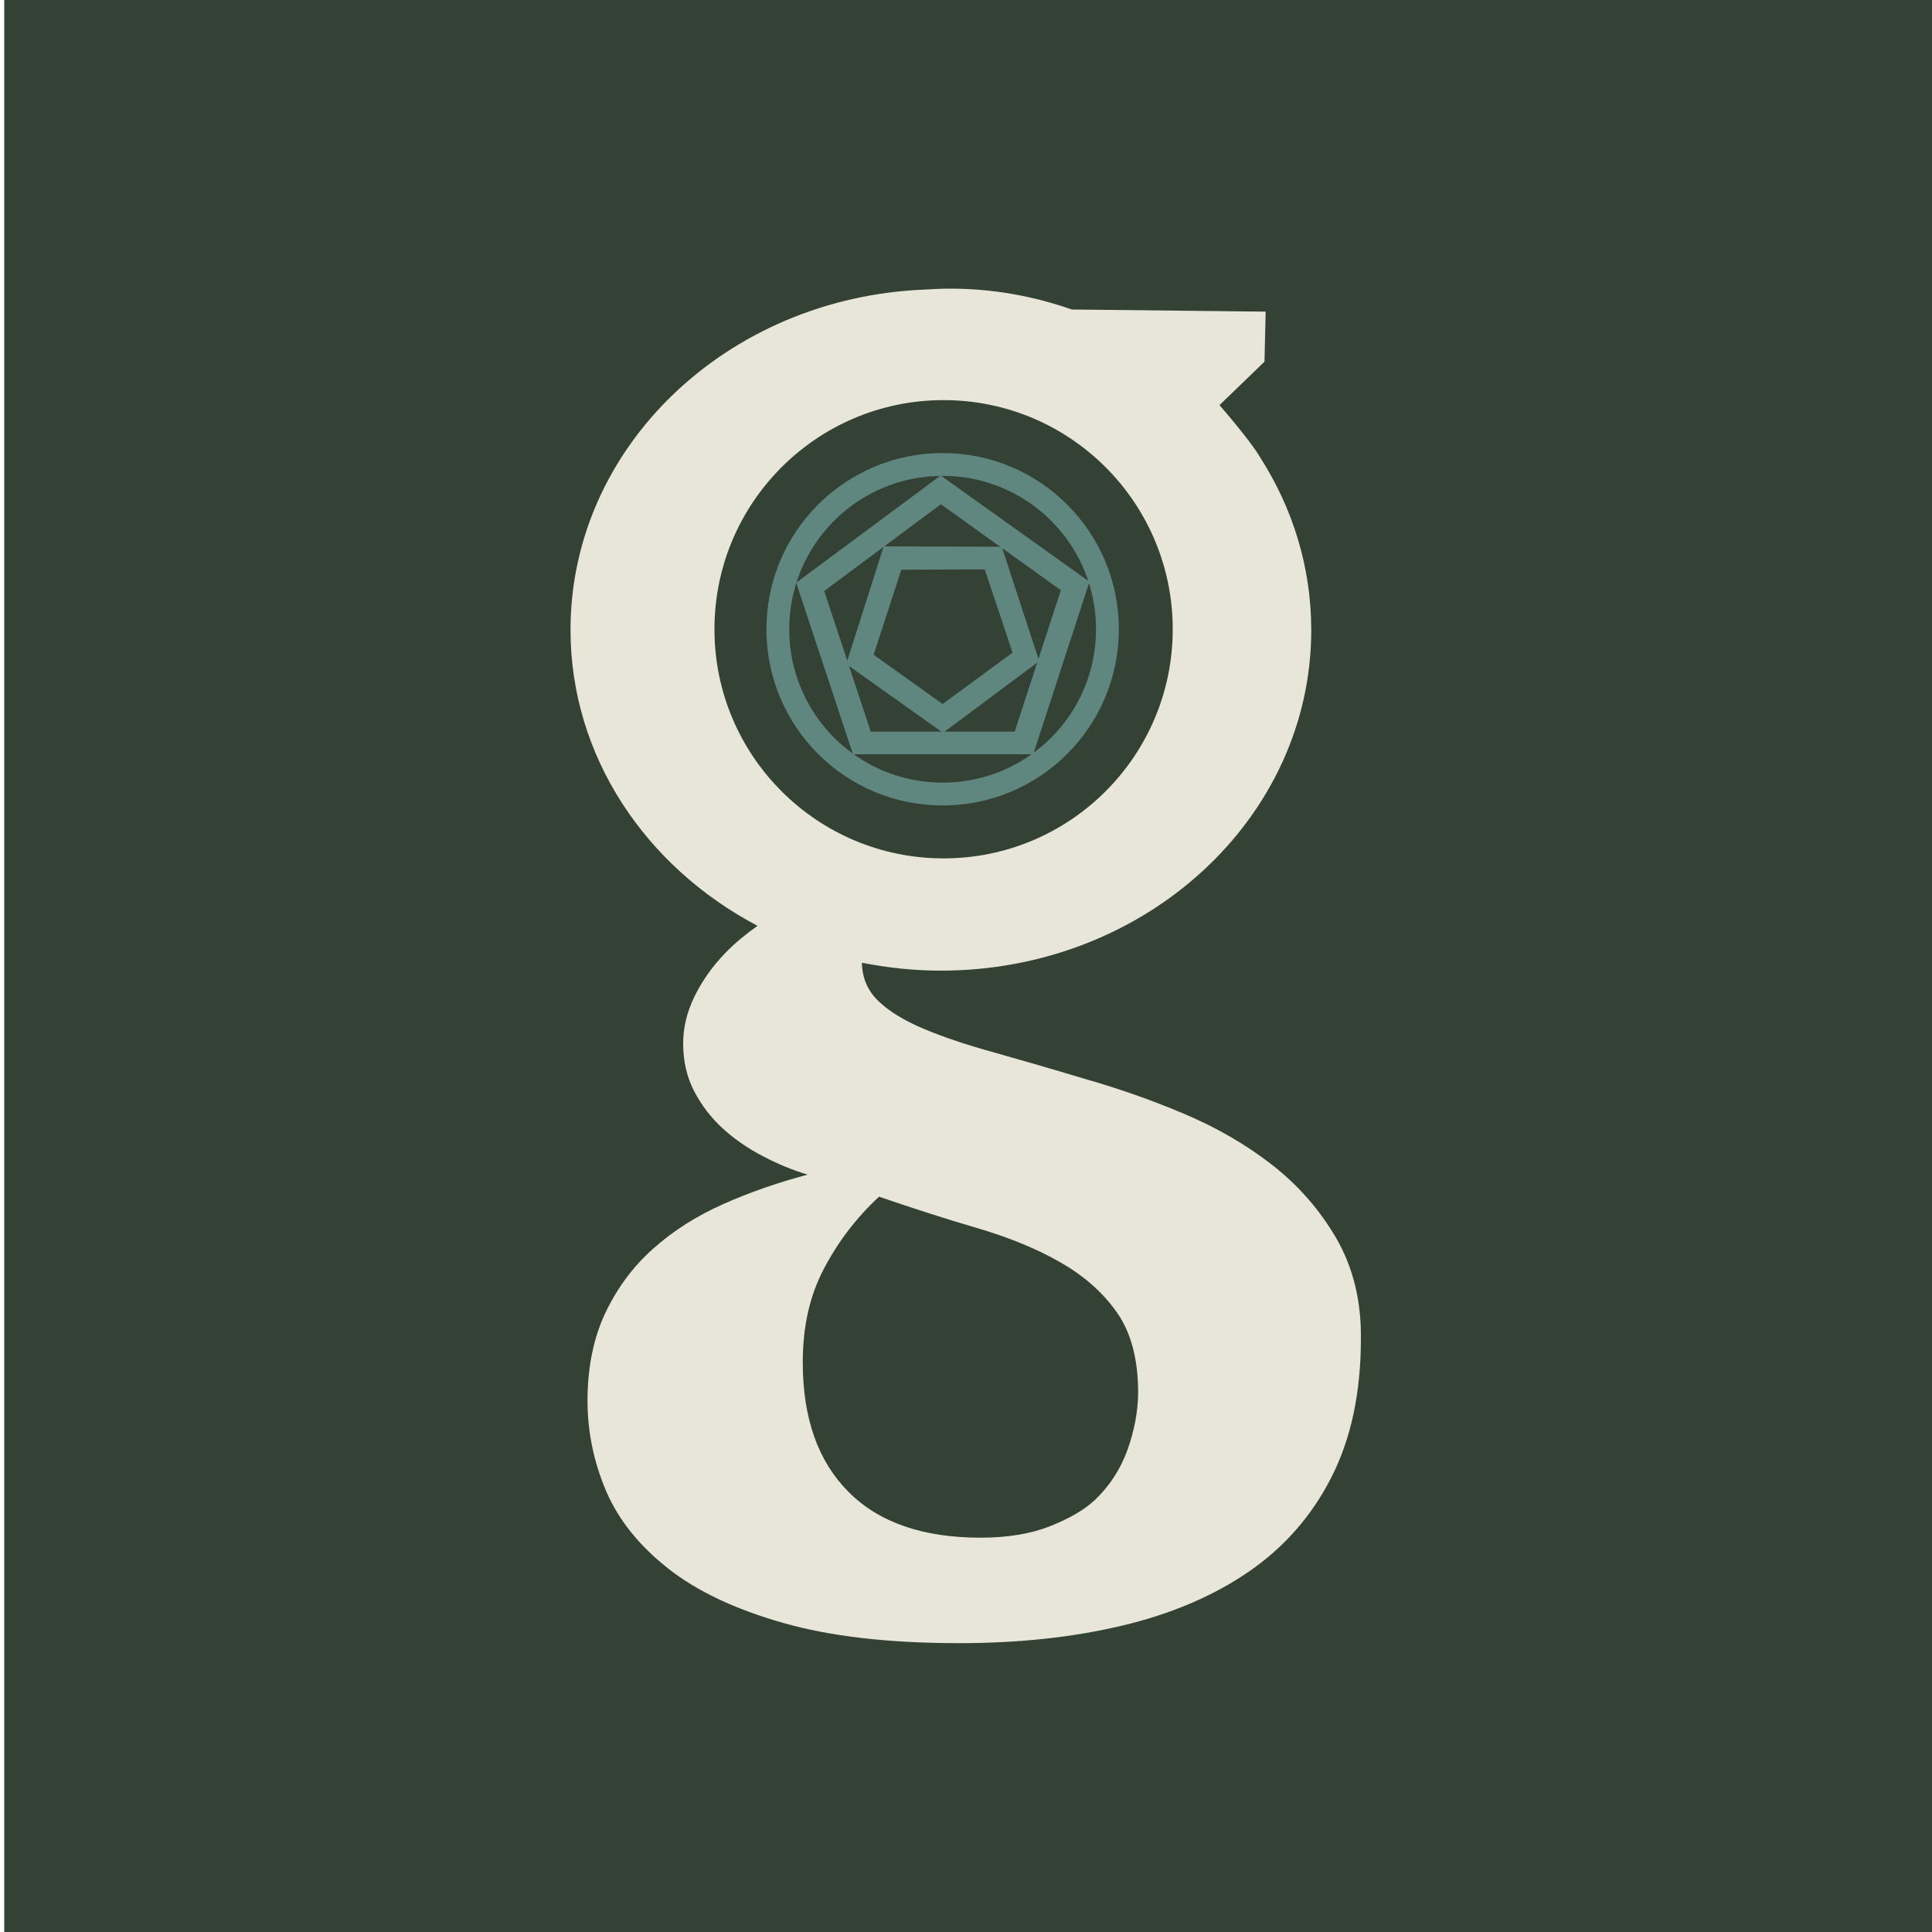
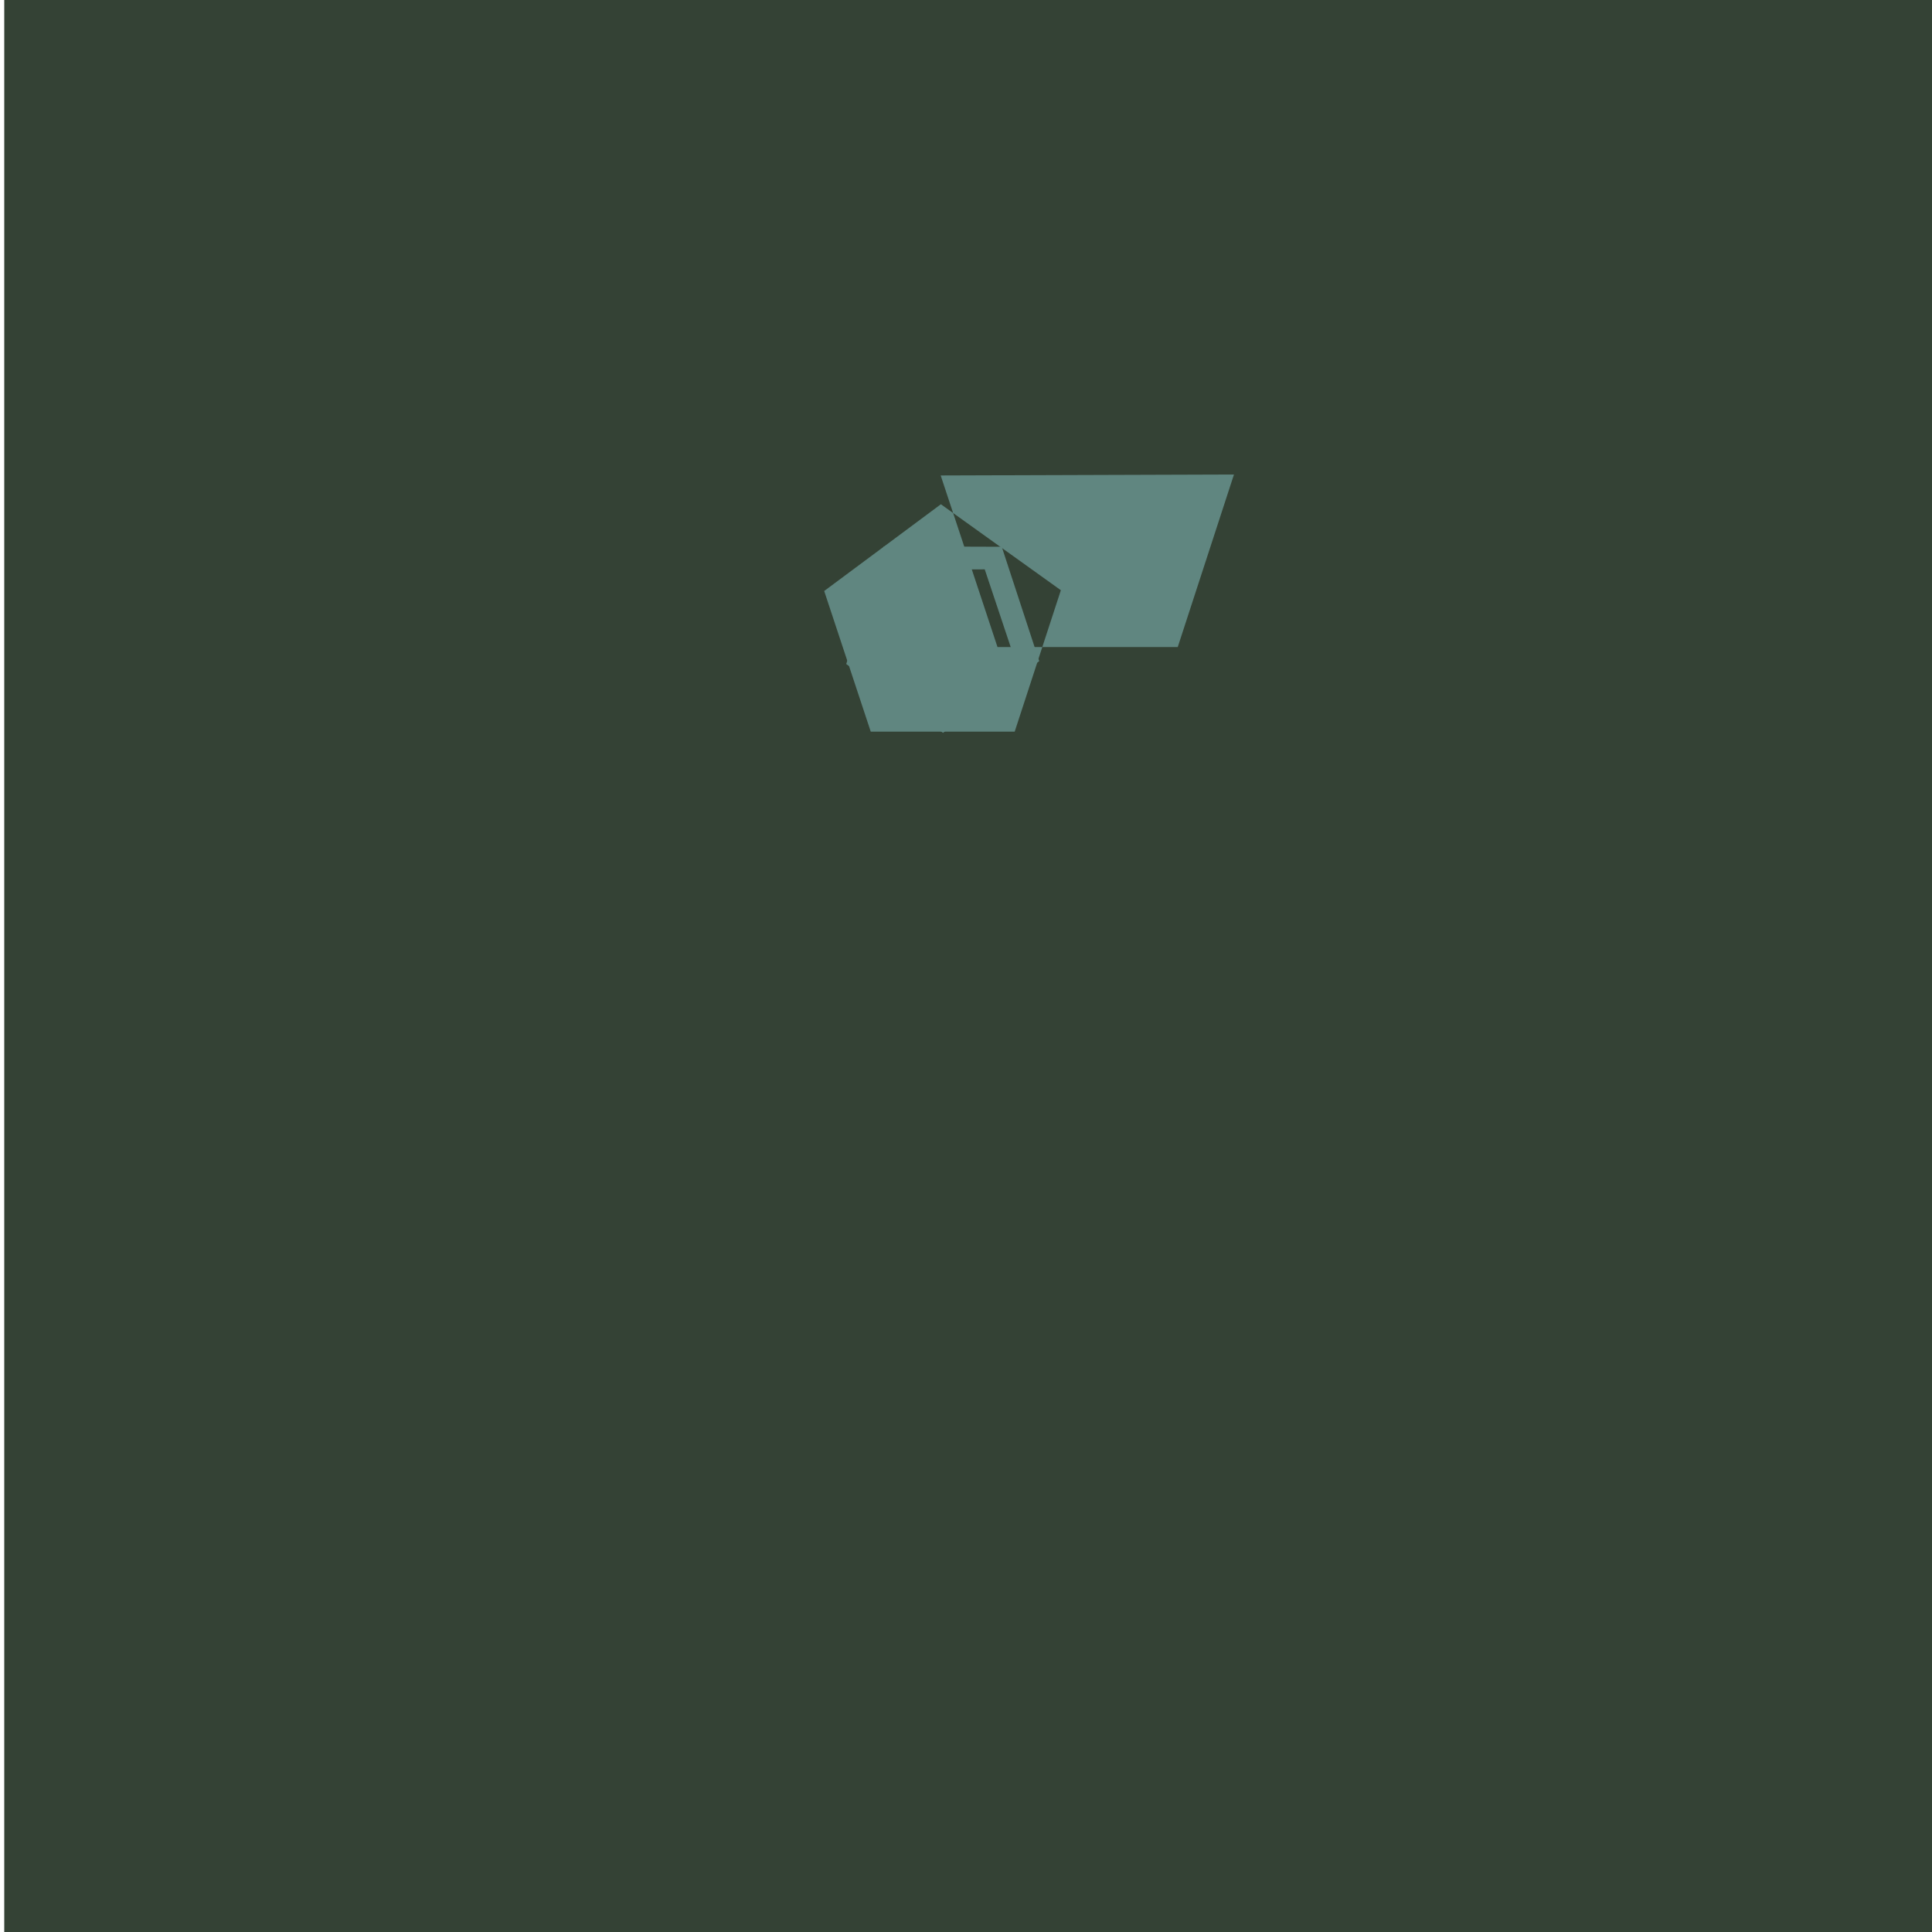
<svg xmlns="http://www.w3.org/2000/svg" version="1.2" baseProfile="tiny-ps" id="Layer_1" viewBox="0 0 100 100" xml:space="preserve">
  <title>Gemstones.com</title>
  <g>
    <rect x="0.22" fill="#344235" width="100" height="100" />
    <g>
-       <path fill="#E8E6D9" d="M69.17,64.1c-0.86-1.48-1.97-2.75-3.33-3.81c-1.36-1.06-2.89-1.94-4.6-2.66c-1.71-0.72-3.41-1.31-5.1-1.79    c-1.69-0.51-3.25-0.96-4.67-1.36c-1.42-0.39-2.64-0.8-3.66-1.23c-1.02-0.43-1.81-0.91-2.37-1.46c-0.54-0.53-0.81-1.18-0.83-1.96    c1.32,0.26,2.69,0.41,4.09,0.41c10.59,0,19.17-7.89,19.17-17.63c0-3.27-0.97-6.33-2.66-8.96c-0.29-0.51-1.2-1.66-2.09-2.68    l2.33-2.25l0.06-2.59l-10.03-0.11c-1.95-0.68-4.05-1.08-6.27-1.08c-0.46,0-0.92,0.02-1.38,0.05c-10.19,0.42-18.3,8.14-18.3,17.61    c0,6.56,3.9,12.28,9.68,15.32c-0.61,0.44-1.19,0.9-1.68,1.42c-0.66,0.68-1.18,1.42-1.58,2.23c-0.39,0.8-0.59,1.61-0.59,2.43    c0,0.92,0.19,1.75,0.57,2.48c0.38,0.73,0.87,1.37,1.47,1.92c0.6,0.55,1.28,1.02,2.06,1.43c0.77,0.41,1.56,0.73,2.34,0.97    c-1.55,0.41-3.01,0.92-4.38,1.53c-1.37,0.61-2.58,1.38-3.61,2.3c-1.04,0.92-1.86,2.03-2.48,3.33c-0.61,1.3-0.92,2.81-0.92,4.55    c0,1.6,0.32,3.15,0.96,4.66c0.64,1.5,1.72,2.84,3.22,4.02c1.5,1.18,3.48,2.11,5.94,2.81c2.45,0.7,5.49,1.05,9.11,1.05    c3.07,0,5.87-0.3,8.41-0.9c2.54-0.6,4.73-1.53,6.57-2.79c1.84-1.26,3.27-2.89,4.29-4.89c1.02-2,1.53-4.39,1.53-7.19    C70.46,67.32,70.03,65.59,69.17,64.1z M36.98,32.57c0-6.55,5.31-11.86,11.86-11.86S60.7,26.02,60.7,32.57s-5.31,11.86-11.86,11.86    S36.98,39.12,36.98,32.57z M58.35,75.07c-0.37,1-0.93,1.86-1.69,2.58c-0.55,0.51-1.33,0.96-2.32,1.35    c-0.99,0.39-2.19,0.59-3.59,0.59c-2.98,0-5.26-0.79-6.83-2.37c-1.58-1.58-2.37-3.82-2.37-6.71c0-1.84,0.36-3.45,1.1-4.85    c0.73-1.39,1.68-2.64,2.85-3.72c1.78,0.61,3.48,1.16,5.1,1.63c1.62,0.48,3.05,1.06,4.27,1.76c1.23,0.7,2.21,1.56,2.94,2.6    c0.73,1.04,1.1,2.42,1.1,4.16C58.9,73.07,58.71,74.06,58.35,75.07z" />
      <g>
-         <path fill="#608680" d="M48.79,23.45c-5.04,0-9.12,4.08-9.12,9.12s4.08,9.12,9.12,9.12s9.12-4.08,9.12-9.12     S53.83,23.45,48.79,23.45z M48.79,40.51c-4.38,0-7.94-3.55-7.94-7.94s3.55-7.94,7.94-7.94s7.94,3.55,7.94,7.94     S53.18,40.51,48.79,40.51z" />
-         <path fill="#608680" d="M48.69,24.61l-7.48,5.55l2.94,8.88l9.33,0l2.91-8.93L48.69,24.61z M52.52,37.87l-7.45,0l-2.41-7.28     l6.04-4.49l6.21,4.45L52.52,37.87z" />
+         <path fill="#608680" d="M48.69,24.61l2.94,8.88l9.33,0l2.91-8.93L48.69,24.61z M52.52,37.87l-7.45,0l-2.41-7.28     l6.04-4.49l6.21,4.45L52.52,37.87z" />
        <path fill="#608680" d="M51.85,28.3l-6.11-0.02l-1.94,6.09l5.01,3.56l4.98-3.71L51.85,28.3z M48.79,36.44l-3.57-2.55l1.43-4.4     l4.32-0.02l1.44,4.31L48.79,36.44z" />
      </g>
    </g>
  </g>
</svg>